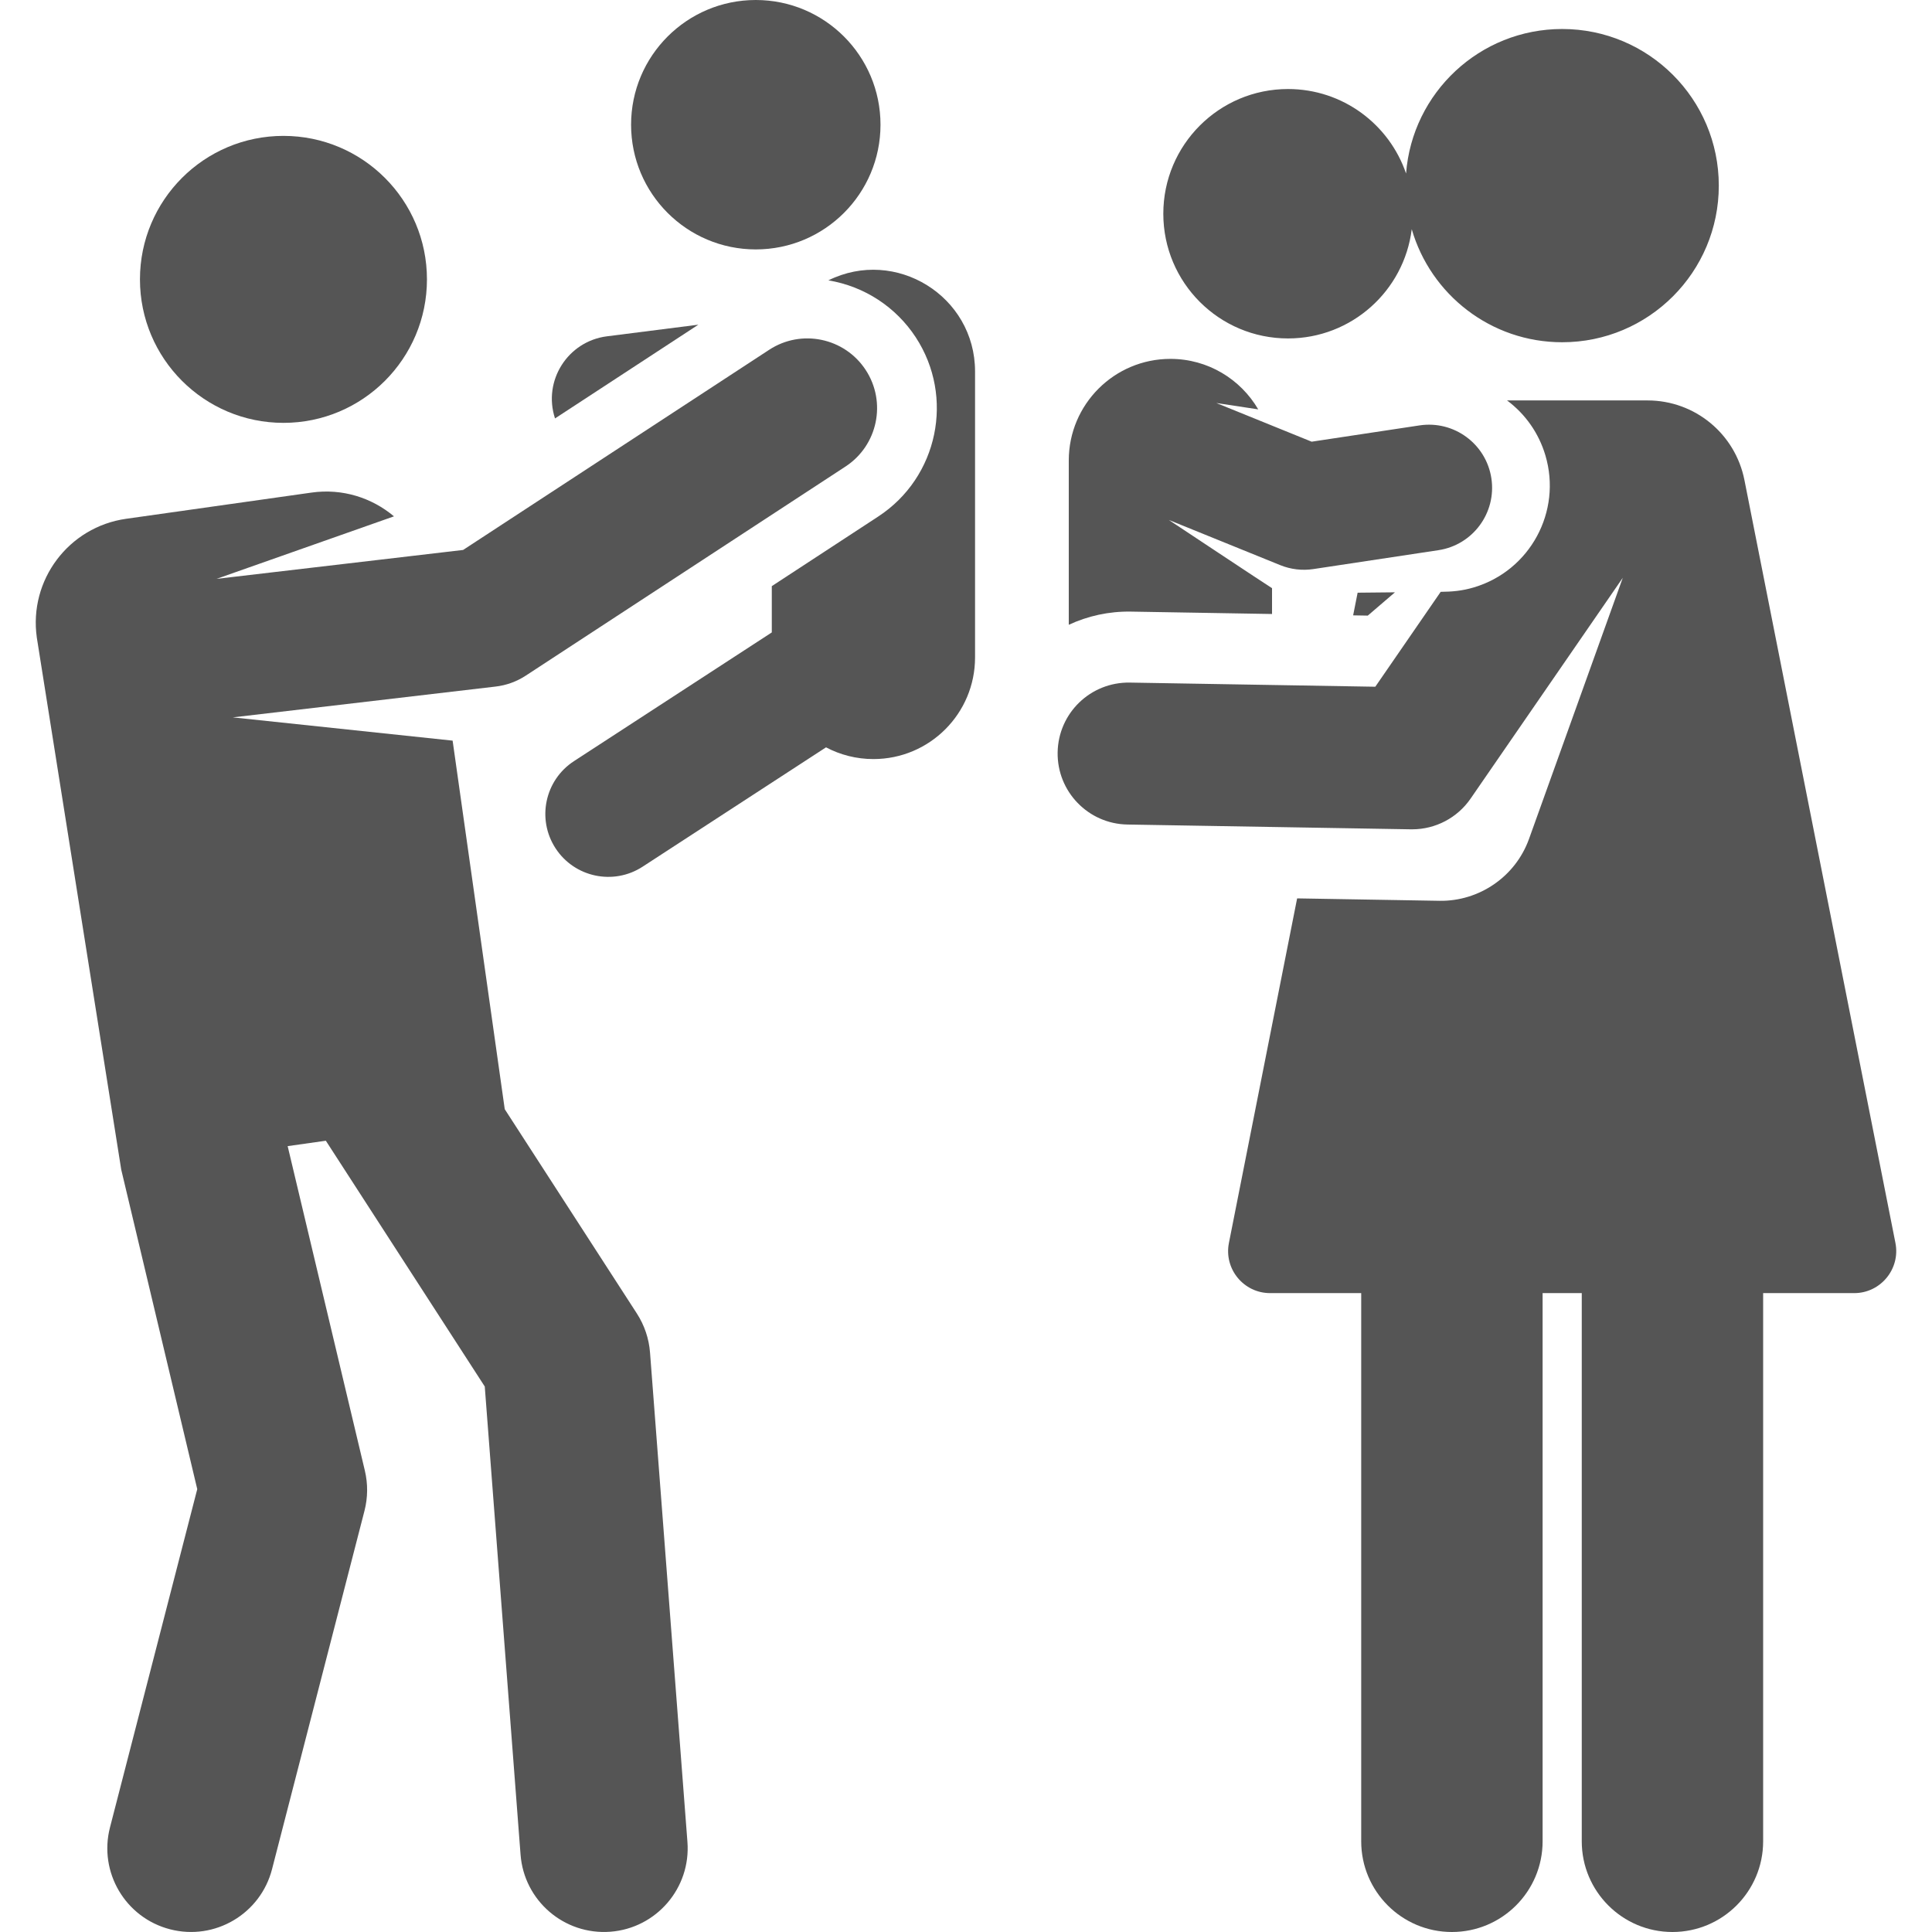
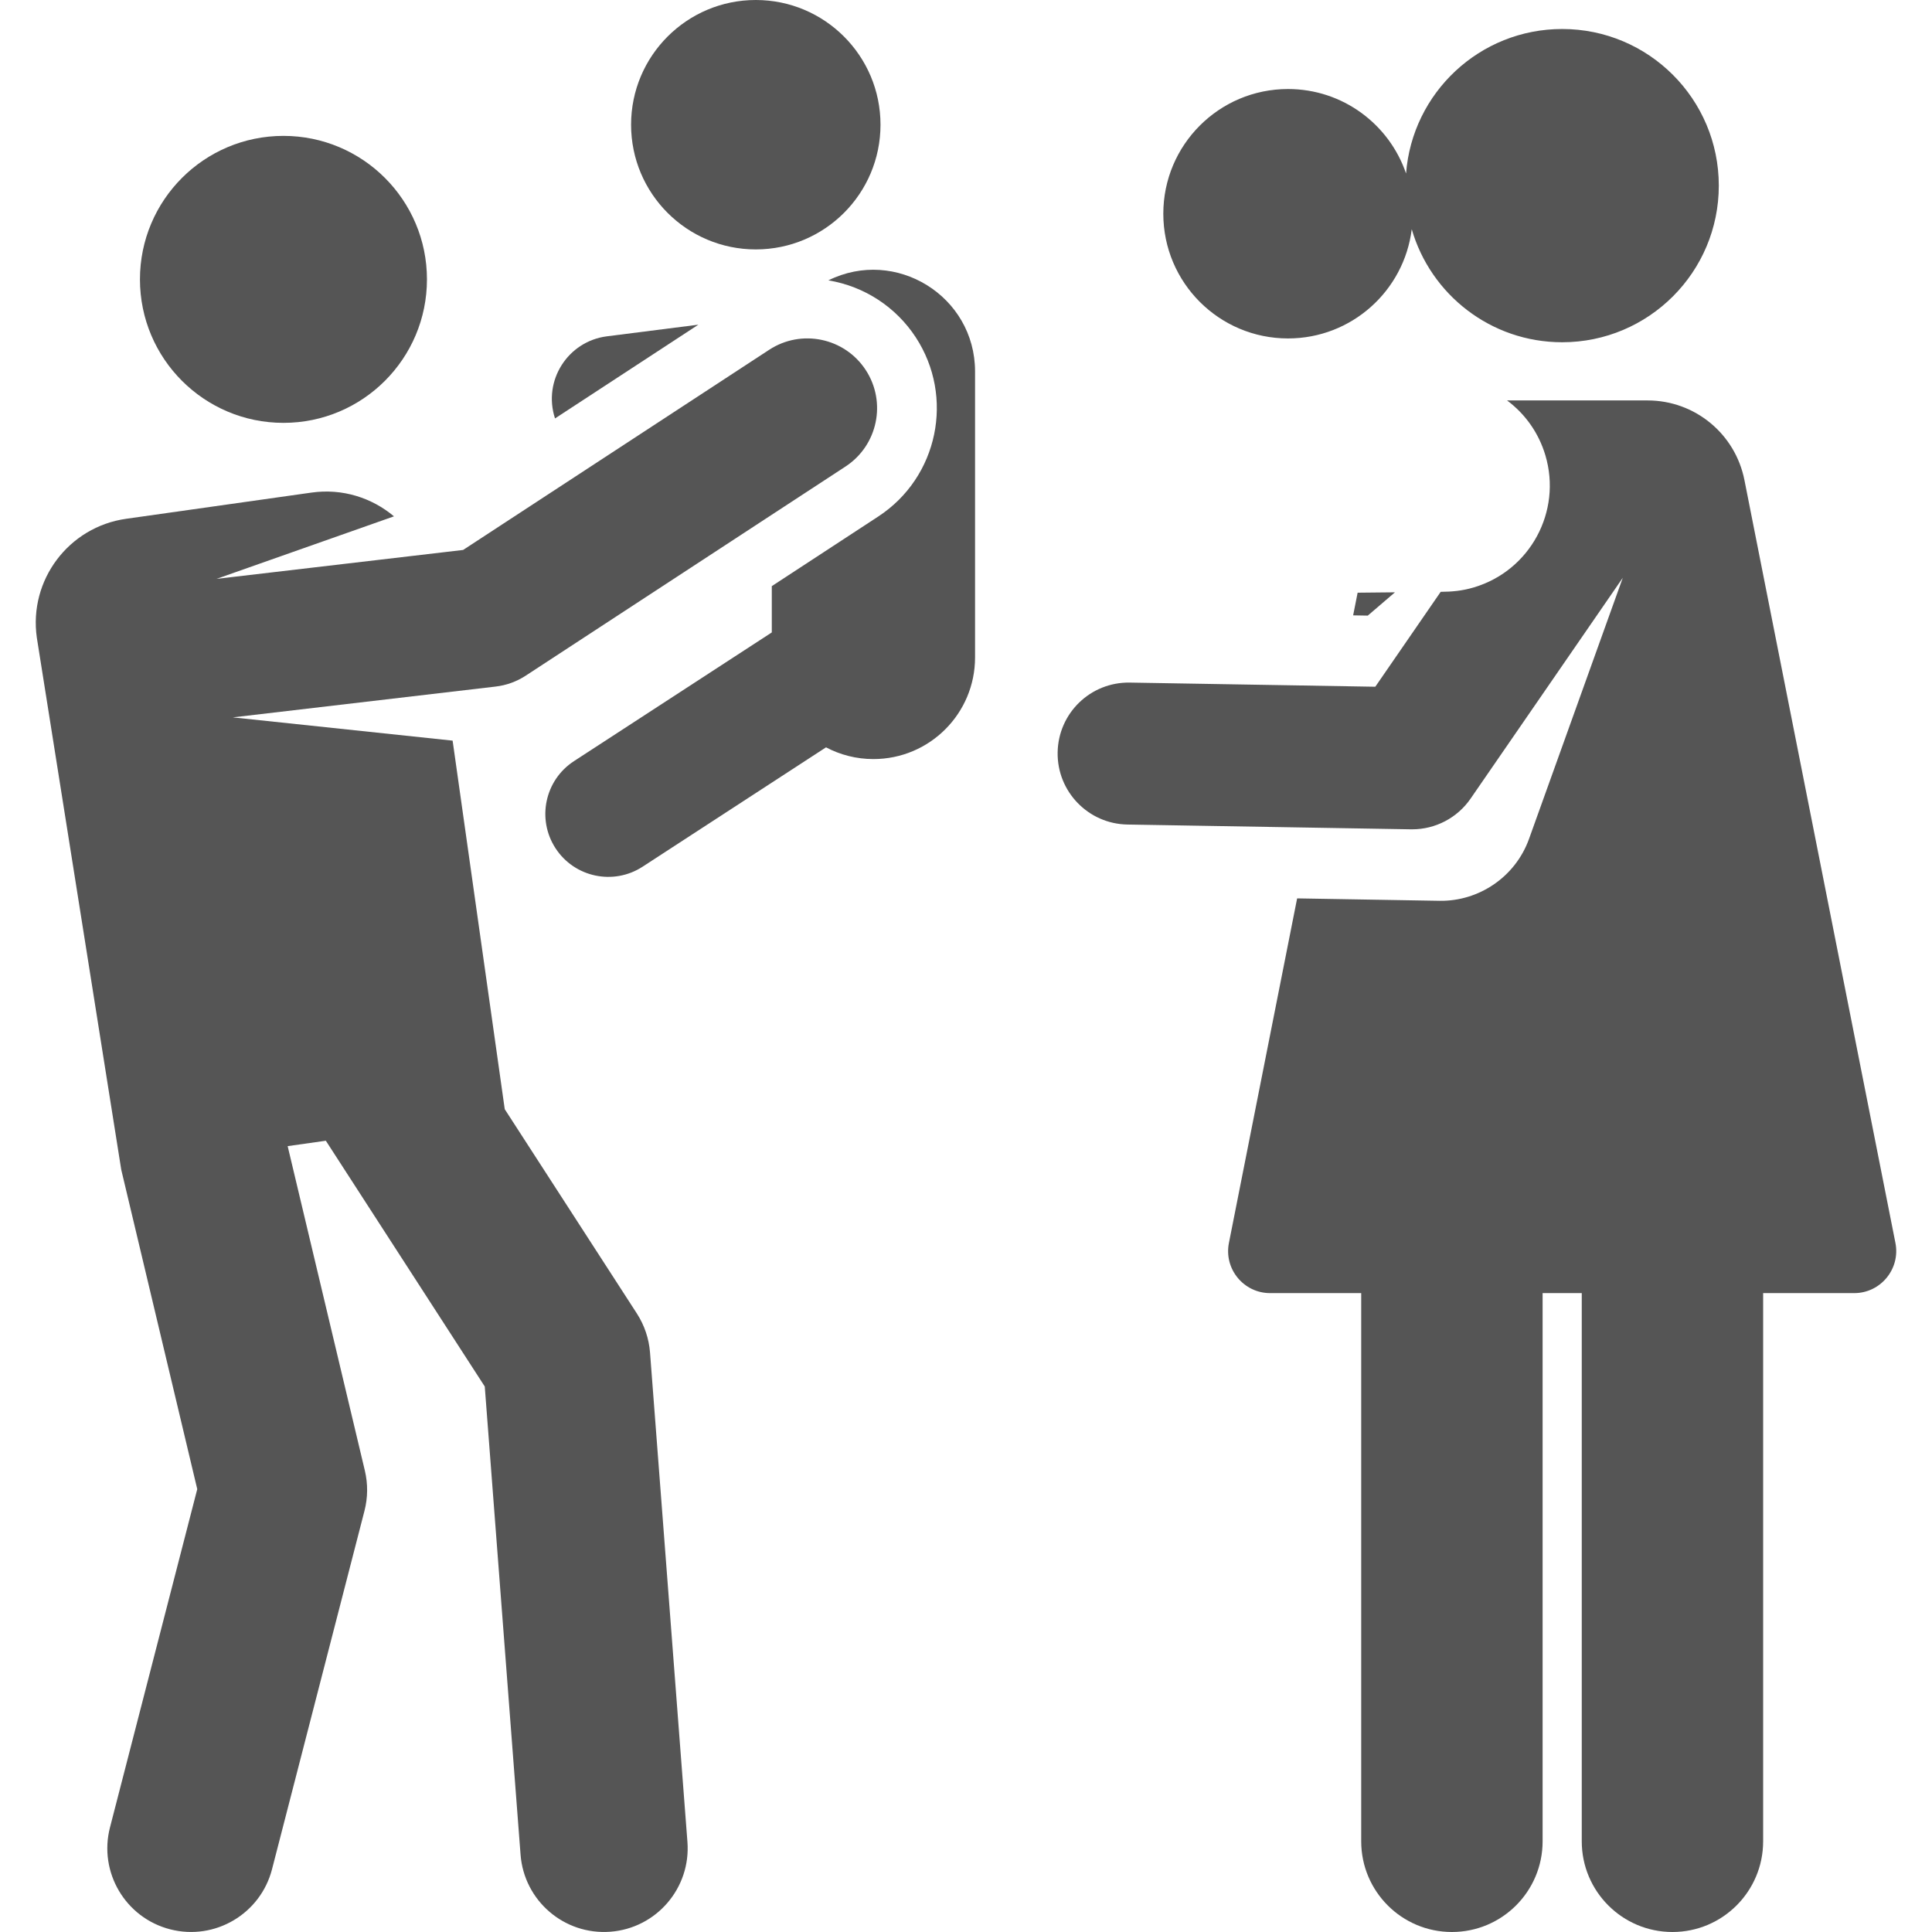
<svg xmlns="http://www.w3.org/2000/svg" width="102" height="102" viewBox="0 0 102 102" fill="none">
  <g clip-path="url(#clip0_11_1195)">
    <path d="M43.734 14.802C45.645 15.117 47.308 16.219 48.346 17.806C50.403 20.951 49.538 25.195 46.366 27.27L40.747 30.945V33.389L30.302 40.185C28.764 41.186 28.328 43.245 29.329 44.784C30.331 46.323 32.391 46.757 33.928 45.756L43.61 39.456C44.357 39.851 45.209 40.075 46.112 40.075C49.076 40.075 51.478 37.673 51.478 34.71V19.612C51.478 15.628 47.282 13.045 43.734 14.802Z" fill="#555555" />
    <path d="M39.902 13.168C43.539 13.168 46.486 10.22 46.486 6.584C46.486 2.948 43.539 0 39.902 0C36.266 0 33.318 2.948 33.318 6.584C33.318 10.22 36.266 13.168 39.902 13.168Z" fill="#555555" />
    <path d="M32.041 17.756C29.981 18.019 28.649 20.094 29.302 22.091L36.87 17.142L32.041 17.756Z" fill="#555555" />
    <path d="M14.965 22.325C19.149 22.325 22.541 18.933 22.541 14.749C22.541 10.566 19.149 7.174 14.965 7.174C10.781 7.174 7.389 10.566 7.389 14.749C7.389 18.933 10.781 22.325 14.965 22.325Z" fill="#555555" />
    <path d="M45.705 19.533C44.592 17.832 42.31 17.354 40.609 18.467L24.45 29.035L11.434 30.561L20.799 27.261C19.634 26.278 18.073 25.776 16.446 26.006L6.657 27.39C3.625 27.819 1.515 30.624 1.943 33.656L6.401 61.752L10.414 78.619L5.807 96.477C5.197 98.84 6.618 101.249 8.981 101.858C11.345 102.468 13.753 101.045 14.362 98.684L19.242 79.766C19.422 79.069 19.429 78.34 19.262 77.64L15.187 60.51L17.203 60.225L25.593 73.201L27.483 97.918C27.668 100.34 29.779 102.171 32.225 101.986C34.657 101.8 36.479 99.677 36.293 97.244L34.318 71.408C34.262 70.674 34.023 69.965 33.623 69.346L26.648 58.56L23.896 39.102L12.291 37.874L26.168 36.247C26.735 36.181 27.278 35.984 27.755 35.672L44.639 24.63C46.34 23.517 46.818 21.235 45.705 19.533Z" fill="#555555" />
    <path d="M100.069 65.62L92.098 25.348C91.614 22.901 89.478 21.141 86.984 21.141C84.046 21.141 81.995 21.141 79.565 21.141C80.537 21.864 81.242 22.874 81.588 24.037C82.472 27.005 80.782 30.128 77.814 31.011C77.186 31.198 76.662 31.24 76.061 31.246L72.609 36.256L59.648 36.037C57.569 36.004 55.873 37.651 55.838 39.721C55.804 41.79 57.453 43.496 59.522 43.531L74.491 43.784C74.513 43.784 74.533 43.784 74.555 43.784C75.785 43.784 76.94 43.179 77.64 42.163L85.675 30.504L80.725 44.289C80.004 46.297 78.077 47.59 76.005 47.558C74.162 47.525 75.305 47.545 68.482 47.43L64.881 65.621C64.609 66.995 65.661 68.27 67.055 68.27C68.327 68.27 69.978 68.27 71.865 68.27V97.212C71.865 99.857 74.009 102 76.653 102C79.298 102 81.442 99.857 81.442 97.212V68.27C82.13 68.27 82.82 68.27 83.509 68.27V97.212C83.509 99.856 85.652 102 88.297 102C90.941 102 93.085 99.856 93.085 97.212V68.27C94.972 68.27 96.623 68.27 97.895 68.27C99.285 68.27 100.341 66.992 100.069 65.62Z" fill="#555555" />
    <path d="M71.676 31.291L71.439 32.488L72.212 32.501L73.647 31.271L71.676 31.291Z" fill="#555555" />
-     <path d="M78.738 25.256C78.463 23.437 76.765 22.185 74.946 22.459L69.249 23.319L64.216 21.277L66.428 21.613C65.498 20.019 63.771 18.947 61.792 18.947C58.828 18.947 56.426 21.349 56.426 24.312V32.986C57.423 32.522 58.538 32.27 59.712 32.29L67.157 32.416V31.053C66.935 30.92 61.709 27.451 61.709 27.451L67.591 29.837C68.145 30.062 68.749 30.133 69.341 30.044L75.941 29.047C77.76 28.773 79.012 27.075 78.738 25.256Z" fill="#555555" />
    <path d="M82.475 1.531C78.124 1.531 74.56 4.892 74.233 9.16C73.349 6.567 70.894 4.7 68.001 4.7C64.365 4.7 61.417 7.648 61.417 11.284C61.417 14.92 64.364 17.868 68.001 17.868C71.36 17.868 74.13 15.352 74.533 12.101C75.53 15.548 78.707 18.069 82.475 18.069C87.042 18.069 90.744 14.367 90.744 9.8C90.744 5.233 87.042 1.531 82.475 1.531Z" fill="#555555" />
  </g>
  <defs>
    <clipPath id="clip0_11_1195">
      <rect width="102" height="102" fill="white" />
    </clipPath>
  </defs>
</svg>